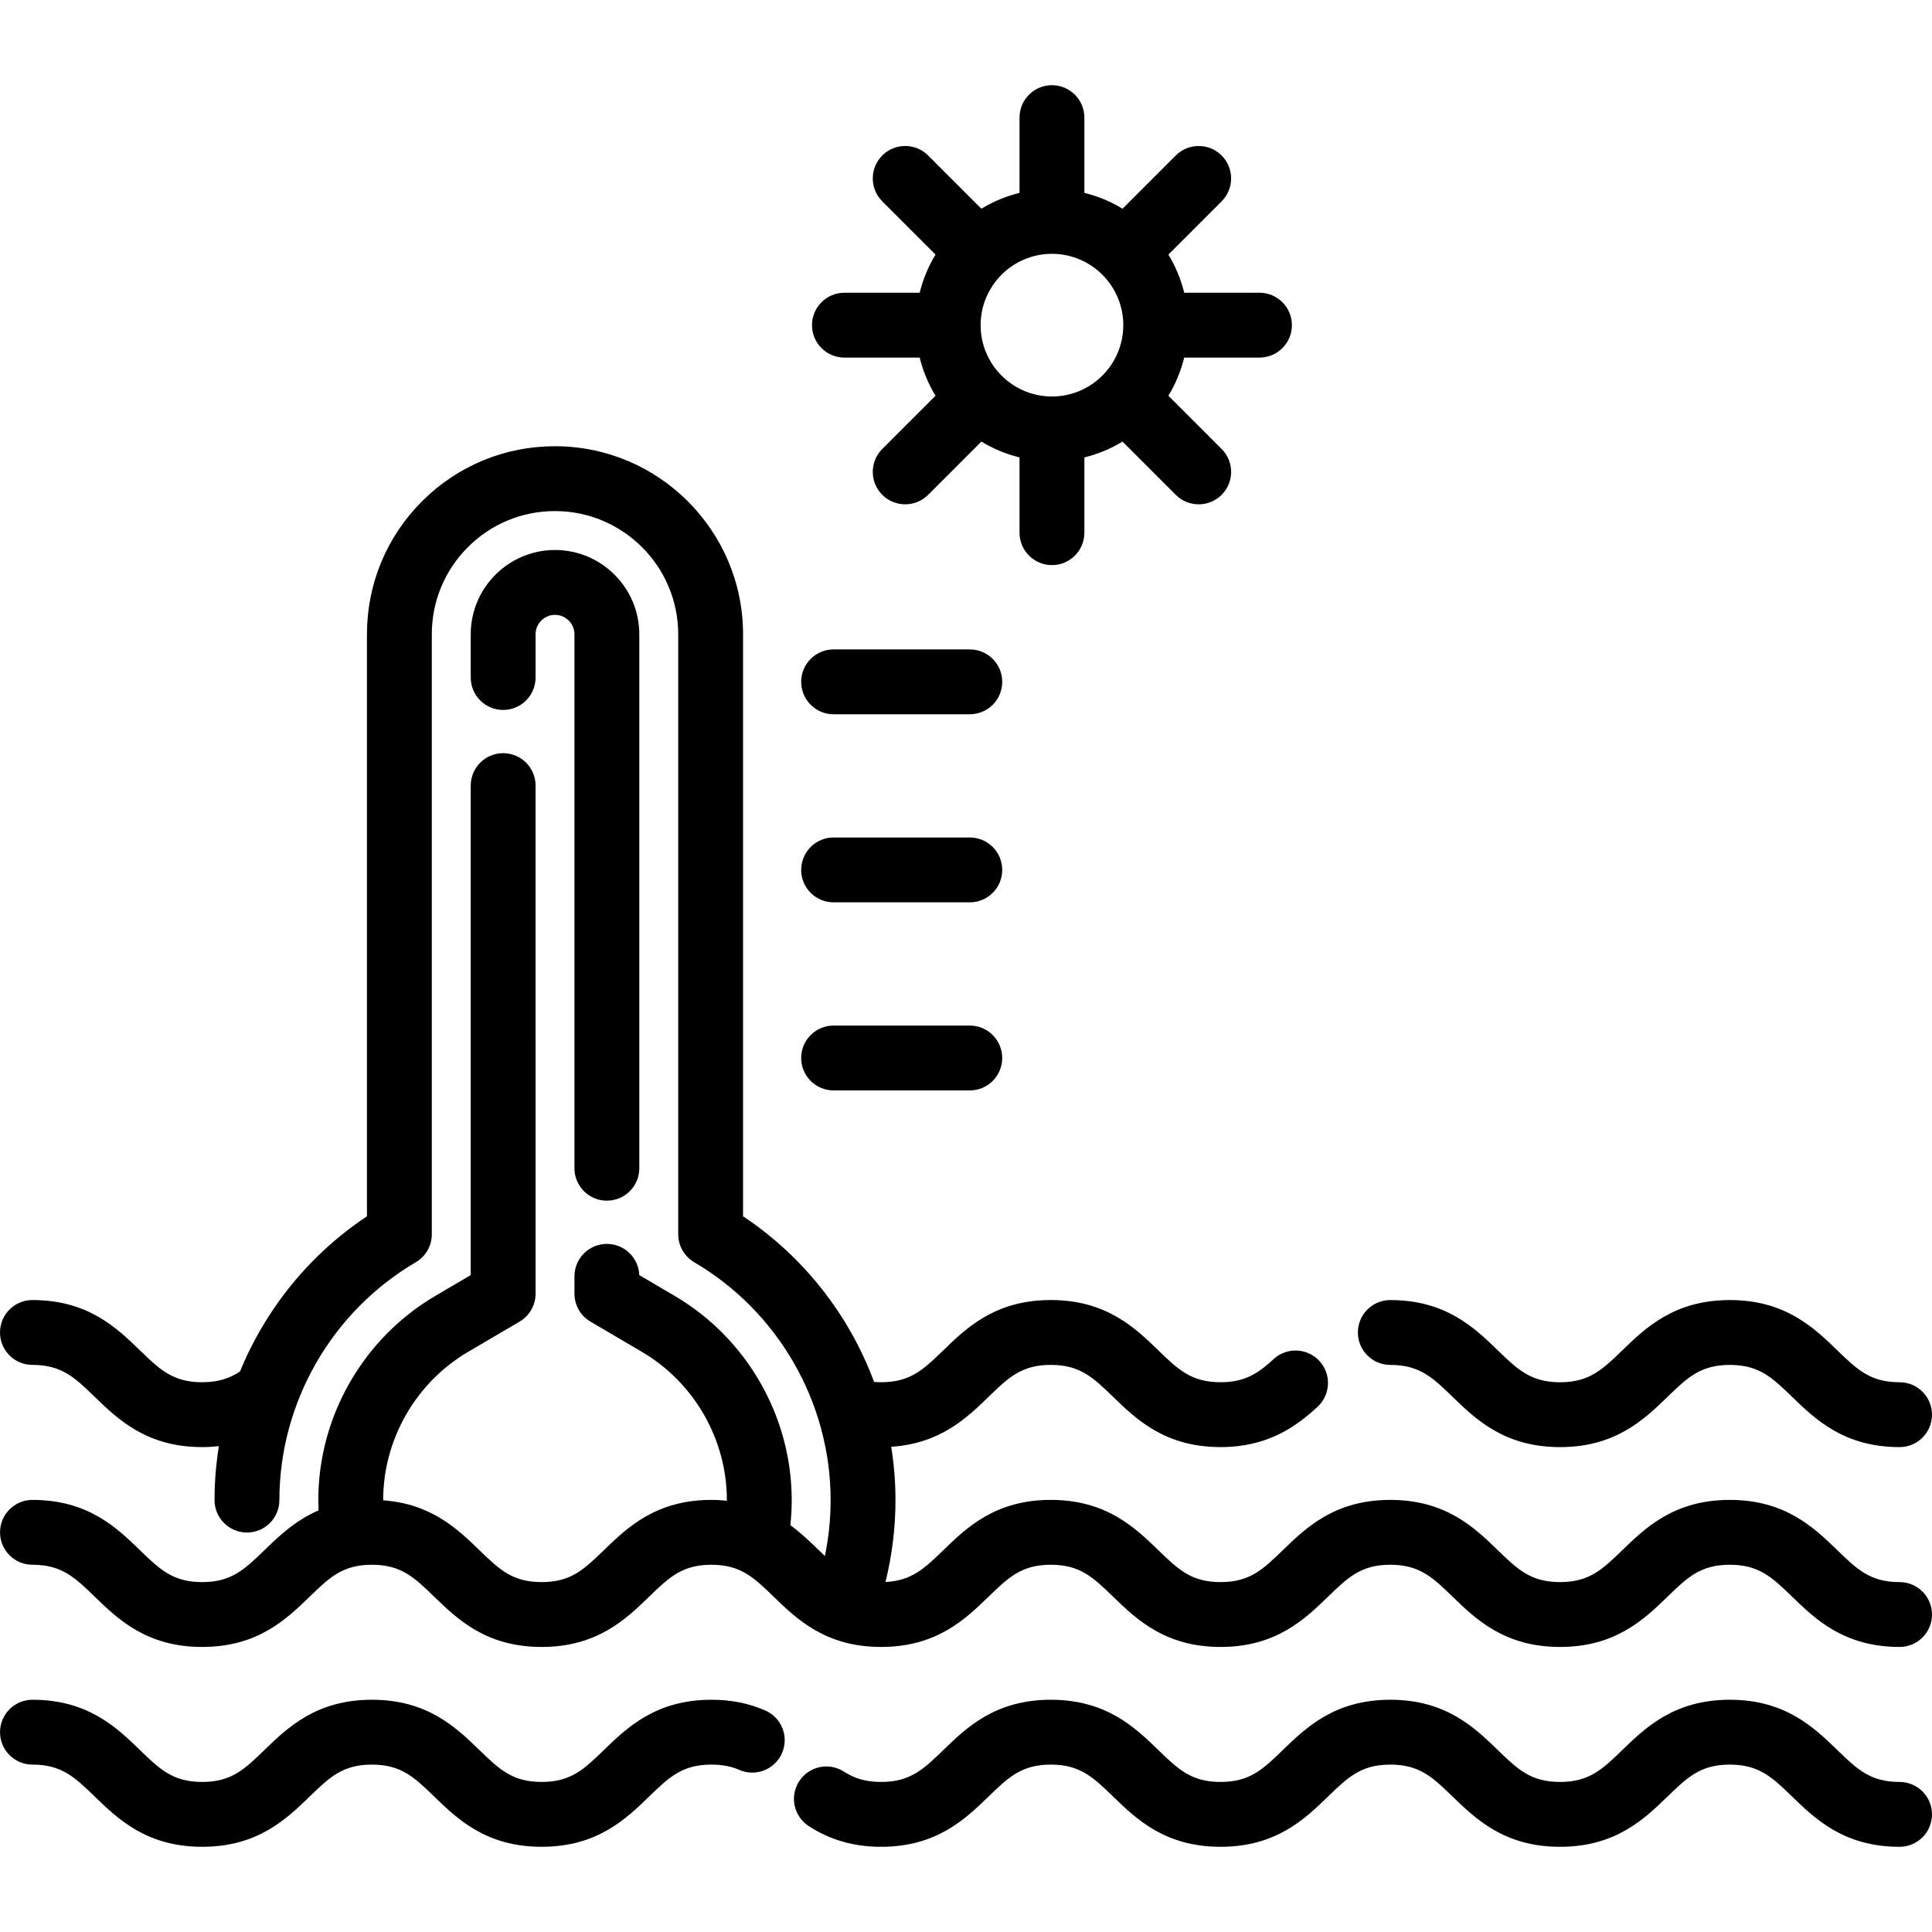
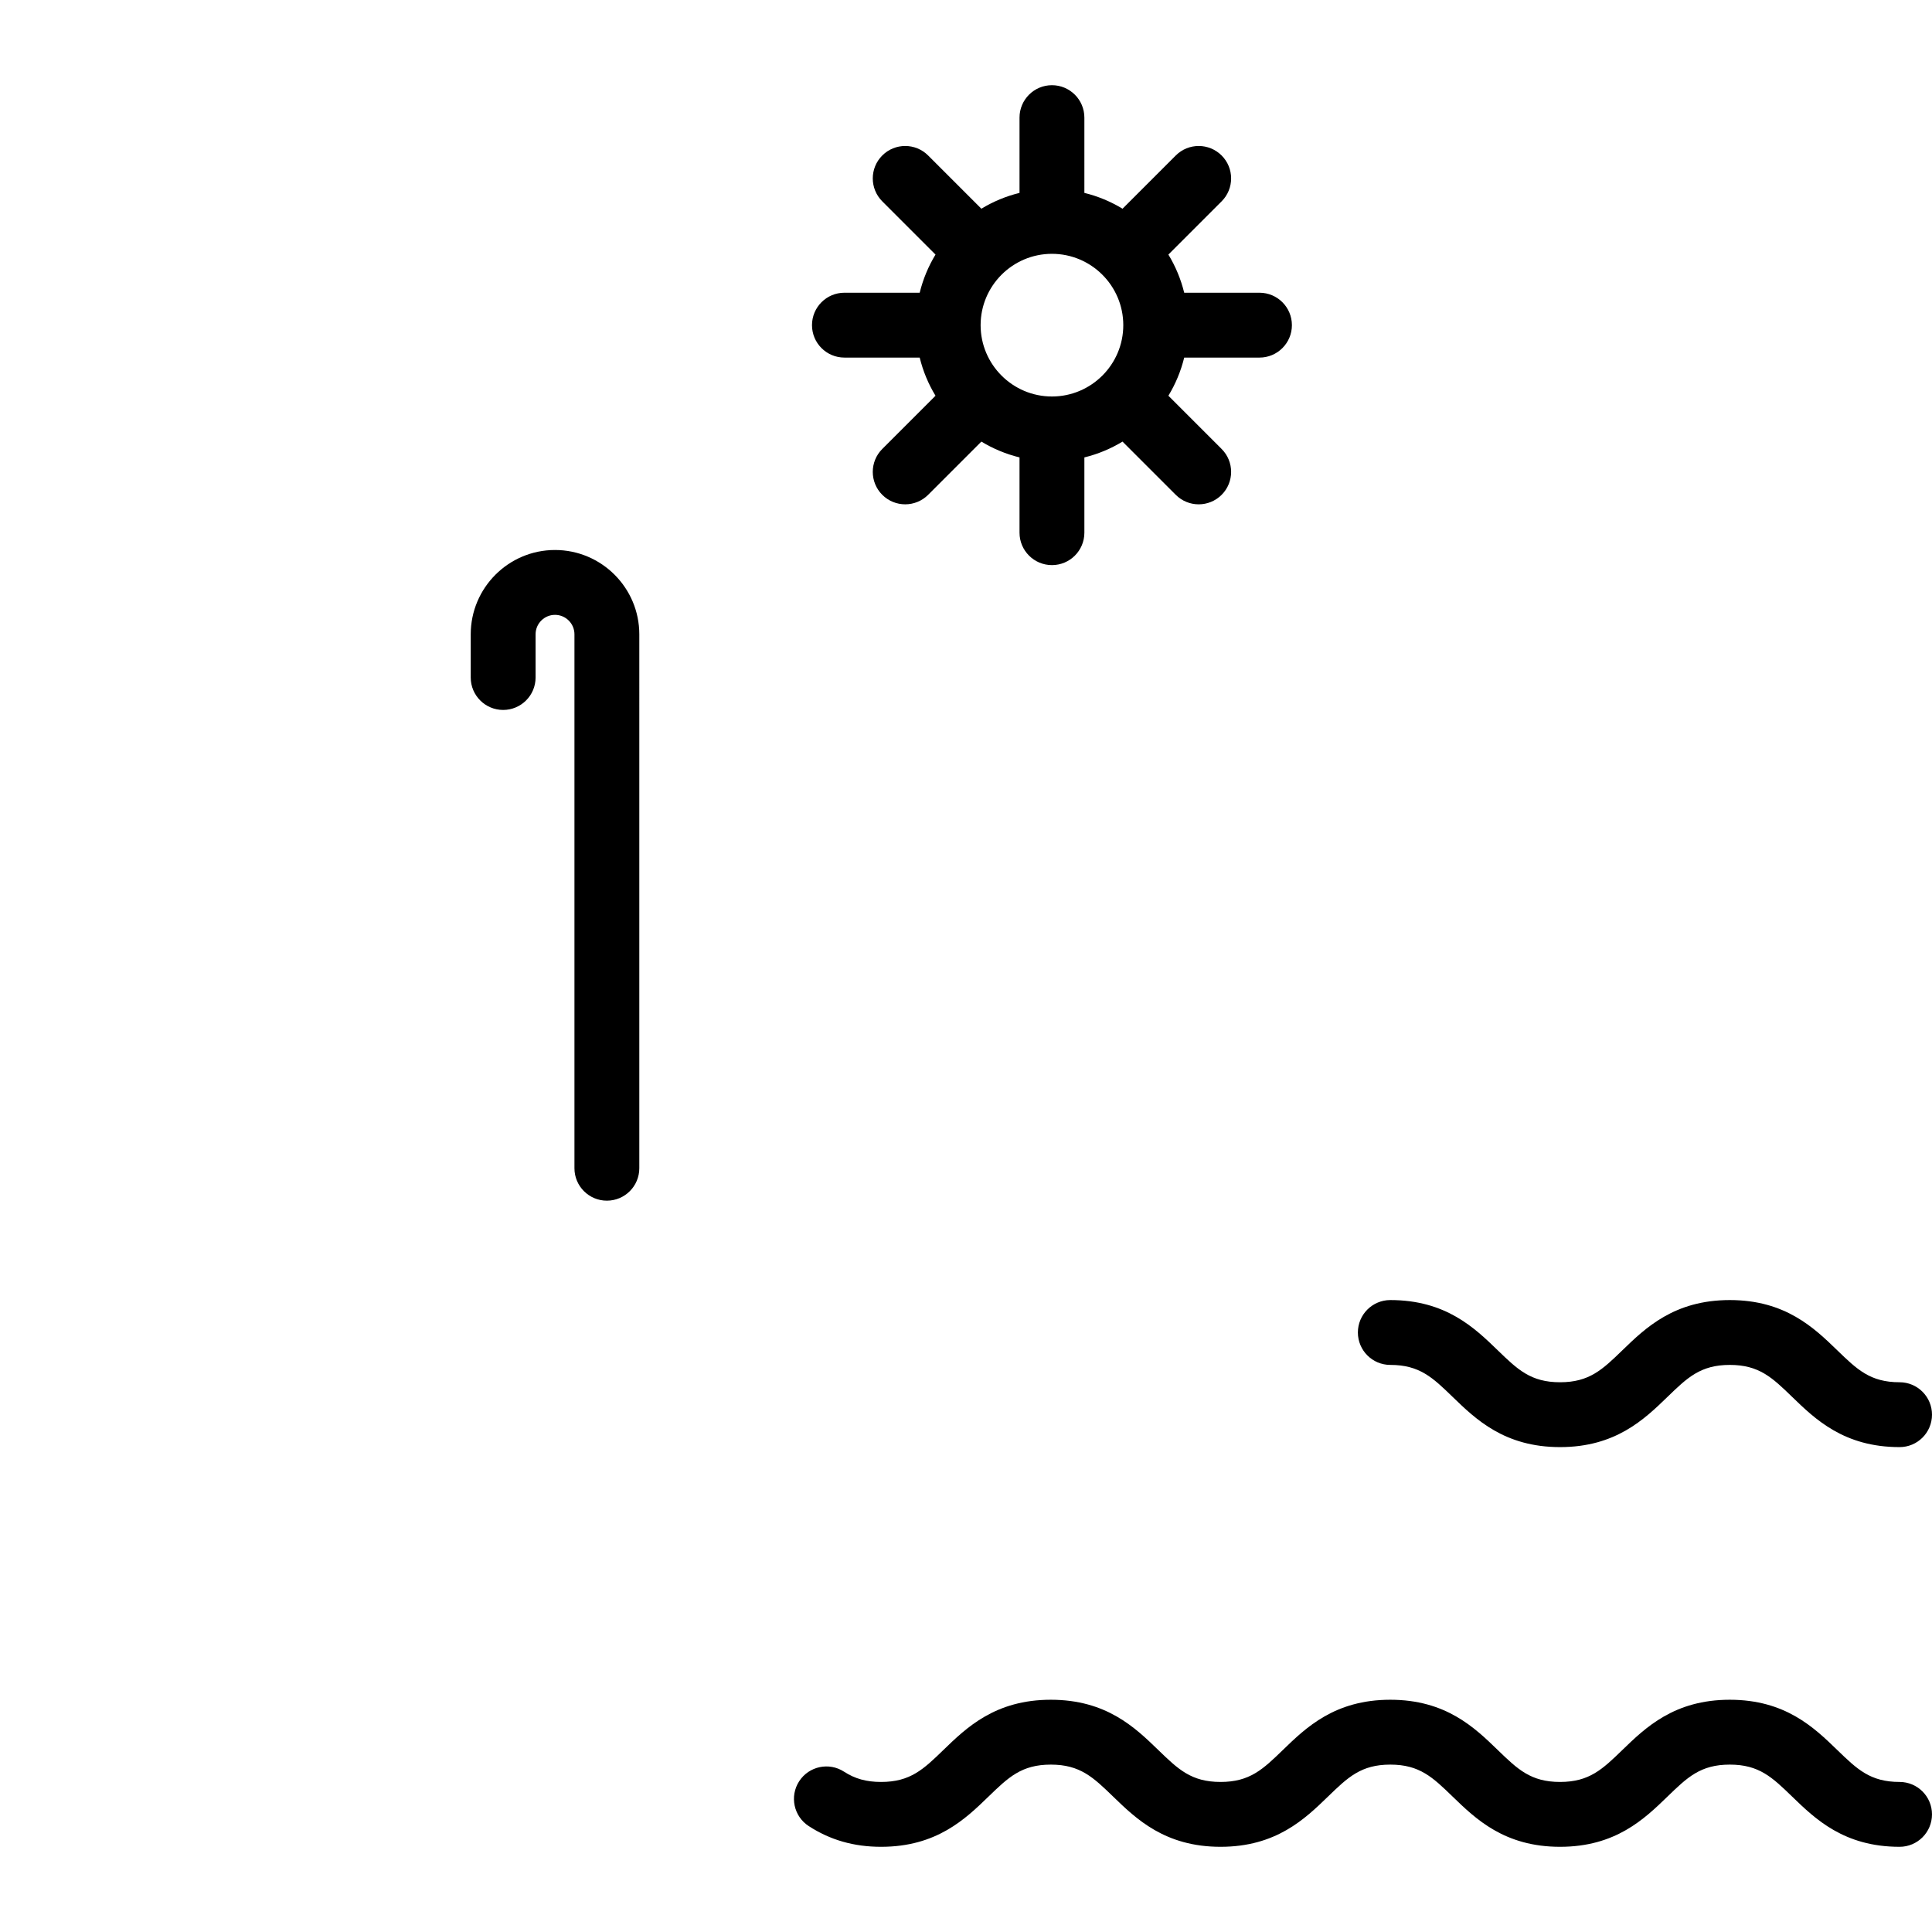
<svg xmlns="http://www.w3.org/2000/svg" fill="#000000" height="800px" width="800px" id="Layer_1" viewBox="0 0 512.005 512.005" xml:space="preserve">
  <g>
    <g>
      <path d="M503.411,366.315c-7.768,0-11.248-3.37-16.515-8.471c-6.126-5.931-13.747-13.311-28.474-13.311   c-14.726,0-22.347,7.38-28.472,13.311c-5.269,5.101-8.749,8.471-16.517,8.471c-7.765,0-11.244-3.37-16.512-8.47   c-6.125-5.931-13.746-13.313-28.471-13.313c-4.747,0-8.594,3.848-8.594,8.594s3.847,8.594,8.594,8.594   c7.767,0,11.245,3.37,16.513,8.471c6.125,5.931,13.744,13.311,28.47,13.311c14.728,0,22.349-7.38,28.474-13.311   c5.268-5.101,8.747-8.471,16.515-8.471c7.769,0,11.249,3.37,16.517,8.471c6.125,5.93,13.746,13.311,28.472,13.311   c4.747,0,8.594-3.848,8.594-8.594S508.158,366.315,503.411,366.315z" />
    </g>
  </g>
  <g>
    <g>
      <path d="M147.08,145.757c-12.313,0-22.331,10.024-22.331,22.344v11.449c0,4.746,3.847,8.594,8.594,8.594s8.594-3.848,8.594-8.594   v-11.449c0-2.843,2.308-5.156,5.144-5.156c2.843,0,5.156,2.313,5.156,5.156v141.498c0,4.746,3.848,8.594,8.594,8.594   c4.747,0,8.594-3.848,8.594-8.594V168.101C169.424,155.781,159.4,145.757,147.08,145.757z" />
    </g>
  </g>
  <g>
    <g>
-       <path d="M202.814,453.302c-4.369-1.916-9.043-2.846-14.288-2.846c-14.725,0-22.346,7.38-28.47,13.311   c-5.267,5.101-8.746,8.471-16.512,8.471c-7.767,0-11.245-3.37-16.513-8.471c-6.125-5.931-13.744-13.311-28.47-13.311   s-22.346,7.38-28.47,13.311c-5.267,5.101-8.746,8.471-16.512,8.471c-7.764,0-11.244-3.37-16.51-8.47   c-6.123-5.931-13.743-13.313-28.469-13.313c-4.747,0-8.594,3.848-8.594,8.594s3.847,8.594,8.594,8.594   c7.764,0,11.244,3.37,16.51,8.47c6.123,5.931,13.743,13.312,28.469,13.312s22.346-7.38,28.47-13.311   c5.267-5.101,8.746-8.471,16.512-8.471c7.765,0,11.244,3.37,16.512,8.47c6.125,5.931,13.744,13.312,28.471,13.312   c14.725,0,22.346-7.38,28.47-13.311c5.267-5.101,8.746-8.471,16.512-8.471c2.821,0,5.237,0.457,7.385,1.4   c4.349,1.907,9.417-0.072,11.322-4.42C209.139,460.277,207.16,455.208,202.814,453.302z" />
-     </g>
+       </g>
  </g>
  <g>
    <g>
      <path d="M503.41,472.239c-7.768,0-11.248-3.37-16.515-8.471c-6.126-5.931-13.747-13.311-28.474-13.311   c-14.726,0-22.347,7.38-28.472,13.311c-5.269,5.101-8.749,8.471-16.517,8.471c-7.765,0-11.244-3.37-16.512-8.47   c-6.125-5.931-13.744-13.313-28.471-13.313c-14.725,0-22.346,7.38-28.471,13.311c-5.267,5.101-8.746,8.471-16.513,8.471   c-7.767,0-11.245-3.37-16.513-8.471c-6.125-5.931-13.744-13.311-28.47-13.311c-14.725,0-22.346,7.38-28.47,13.313   c-5.268,5.1-8.746,8.47-16.512,8.47c-3.89,0-6.919-0.84-9.818-2.721c-3.981-2.585-9.303-1.453-11.888,2.529   c-2.584,3.981-1.452,9.303,2.529,11.887c5.695,3.696,11.967,5.493,19.177,5.493c14.725,0,22.346-7.38,28.47-13.312   c5.267-5.1,8.746-8.47,16.512-8.47c7.765,0,11.244,3.37,16.512,8.47c6.125,5.931,13.746,13.312,28.471,13.312   c14.725,0,22.346-7.38,28.471-13.311c5.267-5.101,8.746-8.471,16.513-8.471c7.767,0,11.245,3.37,16.513,8.471   c6.125,5.931,13.744,13.311,28.47,13.311c14.728,0,22.349-7.38,28.474-13.311c5.267-5.101,8.747-8.471,16.515-8.471   c7.769,0,11.249,3.37,16.517,8.471c6.125,5.93,13.746,13.311,28.472,13.311c4.747,0,8.594-3.848,8.594-8.594   S508.157,472.239,503.41,472.239z" />
    </g>
  </g>
  <g>
    <g>
-       <path d="M503.41,419.276c-7.768,0-11.248-3.37-16.515-8.471c-6.126-5.931-13.747-13.312-28.474-13.312   c-14.726,0-22.347,7.38-28.473,13.311c-5.267,5.101-8.747,8.471-16.516,8.471c-7.765,0-11.244-3.37-16.512-8.471   c-6.125-5.931-13.744-13.312-28.471-13.312c-14.725,0-22.346,7.382-28.471,13.312c-5.267,5.101-8.746,8.471-16.513,8.471   c-7.767,0-11.245-3.37-16.513-8.471c-6.125-5.931-13.744-13.312-28.47-13.312c-14.725,0-22.346,7.382-28.47,13.312   c-4.995,4.837-8.388,8.113-15.347,8.438c1.746-7.065,2.649-14.325,2.649-21.699c0-4.769-0.385-9.492-1.129-14.131   c12.992-0.834,20.049-7.669,25.79-13.23c5.265-5.099,8.742-8.468,16.501-8.468c7.767,0,11.246,3.37,16.514,8.471   c6.125,5.931,13.746,13.311,28.472,13.311c12.479,0,20.002-5.4,25.714-10.684c3.484-3.222,3.698-8.659,0.476-12.145   c-3.223-3.484-8.66-3.698-12.145-0.474c-4.289,3.966-7.797,6.114-14.046,6.114c-7.767,0-11.247-3.37-16.514-8.471   c-6.125-5.931-13.746-13.311-28.472-13.311c-14.72,0-22.338,7.38-28.461,13.31c-5.267,5.101-8.746,8.472-16.514,8.472   c-0.644,0-1.256-0.031-1.855-0.078c-6.594-17.718-18.662-33.224-34.725-43.895V168.101c0-27.484-22.36-49.844-49.844-49.844   c-13.312,0-25.826,5.183-35.242,14.598c-9.409,9.422-14.59,21.94-14.59,35.246v154.238   c-15.217,10.109-26.848,24.558-33.638,41.115c-2.387,1.59-5.389,2.858-10.027,2.858c-7.767,0-11.247-3.37-16.514-8.471   c-6.125-5.931-13.746-13.311-28.472-13.311c-4.747,0-8.594,3.848-8.594,8.594s3.847,8.594,8.594,8.594   c7.767,0,11.246,3.37,16.514,8.471c6.125,5.931,13.746,13.311,28.472,13.311c1.562,0,3.032-0.093,4.431-0.25   c-0.761,4.692-1.157,9.469-1.157,14.296c0,4.746,3.847,8.594,8.594,8.594c4.747,0,8.594-3.848,8.594-8.594   c0-25.804,13.85-49.958,36.145-63.034c2.631-1.542,4.247-4.363,4.247-7.412V168.101c0-8.72,3.397-16.924,9.561-23.097   c6.165-6.165,14.362-9.56,23.084-9.56c18.007,0,32.657,14.65,32.657,32.657v158.998c0,3.049,1.616,5.87,4.245,7.412   c22.296,13.078,36.146,37.231,36.146,63.034c0,5.019-0.52,9.97-1.518,14.816c-0.525-0.5-1.06-1.015-1.617-1.556   c-2.223-2.153-4.65-4.495-7.535-6.608c0.235-2.213,0.359-4.436,0.359-6.653c0-22.157-11.901-42.903-31.055-54.139l-9.342-5.487   c-0.172-4.595-3.951-8.268-8.588-8.268c-4.747,0-8.594,3.848-8.594,8.594v4.597c0,3.048,1.613,5.867,4.242,7.41l13.583,7.977   c13.92,8.165,22.566,23.23,22.566,39.315c0,0.057-0.005,0.113-0.005,0.171c-1.307-0.133-2.658-0.222-4.096-0.222   c-14.725,0-22.346,7.382-28.47,13.312c-5.268,5.101-8.746,8.471-16.512,8.471c-7.767,0-11.245-3.37-16.513-8.471   c-5.695-5.516-12.693-12.277-25.486-13.198c0-0.021-0.001-0.041-0.001-0.062c0-16.084,8.643-31.15,22.557-39.316l13.59-7.975   c2.63-1.542,4.244-4.363,4.244-7.411V208.196c0-4.746-3.847-8.594-8.594-8.594s-8.594,3.848-8.594,8.594v129.725l-9.347,5.485   c-19.148,11.241-31.044,31.985-31.044,54.139c0,0.91,0.022,1.818,0.061,2.726c-6.212,2.69-10.556,6.884-14.324,10.535   c-5.267,5.101-8.746,8.471-16.512,8.471c-7.764,0-11.244-3.37-16.51-8.471c-6.123-5.931-13.743-13.312-28.469-13.312   c-4.747,0-8.594,3.848-8.594,8.594s3.847,8.594,8.594,8.594c7.764,0,11.244,3.37,16.51,8.471   c6.123,5.931,13.743,13.312,28.469,13.312s22.346-7.382,28.47-13.312c5.267-5.101,8.746-8.471,16.512-8.471   c7.765,0,11.244,3.37,16.512,8.471c6.125,5.931,13.744,13.312,28.471,13.312c14.725,0,22.346-7.382,28.47-13.312   c5.267-5.101,8.746-8.471,16.512-8.471c7.763,0,11.243,3.37,16.508,8.47c6.122,5.931,13.743,13.312,28.467,13.312   c14.725,0,22.346-7.382,28.47-13.312c5.267-5.101,8.746-8.471,16.512-8.471s11.244,3.37,16.512,8.471   c6.125,5.931,13.744,13.312,28.471,13.312c14.725,0,22.346-7.382,28.471-13.312c5.267-5.101,8.746-8.471,16.513-8.471   c7.767,0,11.245,3.37,16.513,8.471c6.125,5.931,13.744,13.312,28.47,13.312c14.728,0,22.349-7.38,28.474-13.312   c5.268-5.101,8.747-8.471,16.515-8.471c7.769,0,11.249,3.37,16.516,8.471c6.126,5.931,13.747,13.311,28.473,13.311   c4.747,0,8.594-3.848,8.594-8.594S508.157,419.276,503.41,419.276z" />
-     </g>
+       </g>
  </g>
  <g>
    <g>
-       <path d="M257.008,172.103h-36.092c-4.747,0-8.594,3.848-8.594,8.594s3.847,8.594,8.594,8.594h36.092   c4.747,0,8.594-3.848,8.594-8.594S261.755,172.103,257.008,172.103z" />
-     </g>
+       </g>
  </g>
  <g>
    <g>
-       <path d="M257.008,271.788h-36.092c-4.747,0-8.594,3.848-8.594,8.594s3.847,8.594,8.594,8.594h36.092   c4.747,0,8.594-3.848,8.594-8.594S261.755,271.788,257.008,271.788z" />
-     </g>
+       </g>
  </g>
  <g>
    <g>
-       <path d="M257.008,221.945h-36.092c-4.747,0-8.594,3.848-8.594,8.594s3.847,8.594,8.594,8.594h36.092   c4.747,0,8.594-3.848,8.594-8.594S261.755,221.945,257.008,221.945z" />
-     </g>
+       </g>
  </g>
  <g>
    <g>
      <path d="M333.777,77.577H313.83c-0.886-3.612-2.309-7.015-4.193-10.11l14.109-14.109c3.356-3.356,3.356-8.797,0-12.153   c-3.357-3.356-8.798-3.356-12.154,0l-14.109,14.107c-3.096-1.884-6.498-3.307-10.11-4.193V31.172c0-4.746-3.847-8.594-8.594-8.594   s-8.594,3.848-8.594,8.594v19.947c-3.612,0.886-7.015,2.309-10.11,4.193l-14.109-14.108c-3.357-3.356-8.798-3.356-12.154,0   c-3.356,3.356-3.356,8.797,0,12.153l14.109,14.109c-1.884,3.096-3.306,6.498-4.192,10.11h-19.947   c-4.747,0-8.594,3.848-8.594,8.594s3.845,8.594,8.593,8.594h19.947c0.886,3.612,2.309,7.015,4.192,10.11l-14.109,14.109   c-3.356,3.356-3.356,8.797,0,12.153c1.679,1.679,3.879,2.517,6.078,2.517s4.399-0.839,6.078-2.517l14.109-14.108   c3.096,1.884,6.498,3.307,10.11,4.193v19.947c0,4.746,3.847,8.594,8.594,8.594s8.594-3.848,8.594-8.594v-19.946   c3.612-0.886,7.015-2.309,10.11-4.193l14.108,14.108c1.679,1.679,3.879,2.517,6.078,2.517s4.399-0.839,6.078-2.517   c3.356-3.356,3.356-8.797,0-12.153l-14.109-14.109c1.884-3.096,3.307-6.498,4.193-10.11h19.947c4.747,0,8.594-3.848,8.594-8.594   C342.371,81.424,338.525,77.577,333.777,77.577z M278.78,105.076c-10.424,0-18.904-8.48-18.904-18.905   c0-10.425,8.48-18.905,18.904-18.905c10.425,0,18.905,8.48,18.905,18.905S289.205,105.076,278.78,105.076z" />
    </g>
  </g>
</svg>